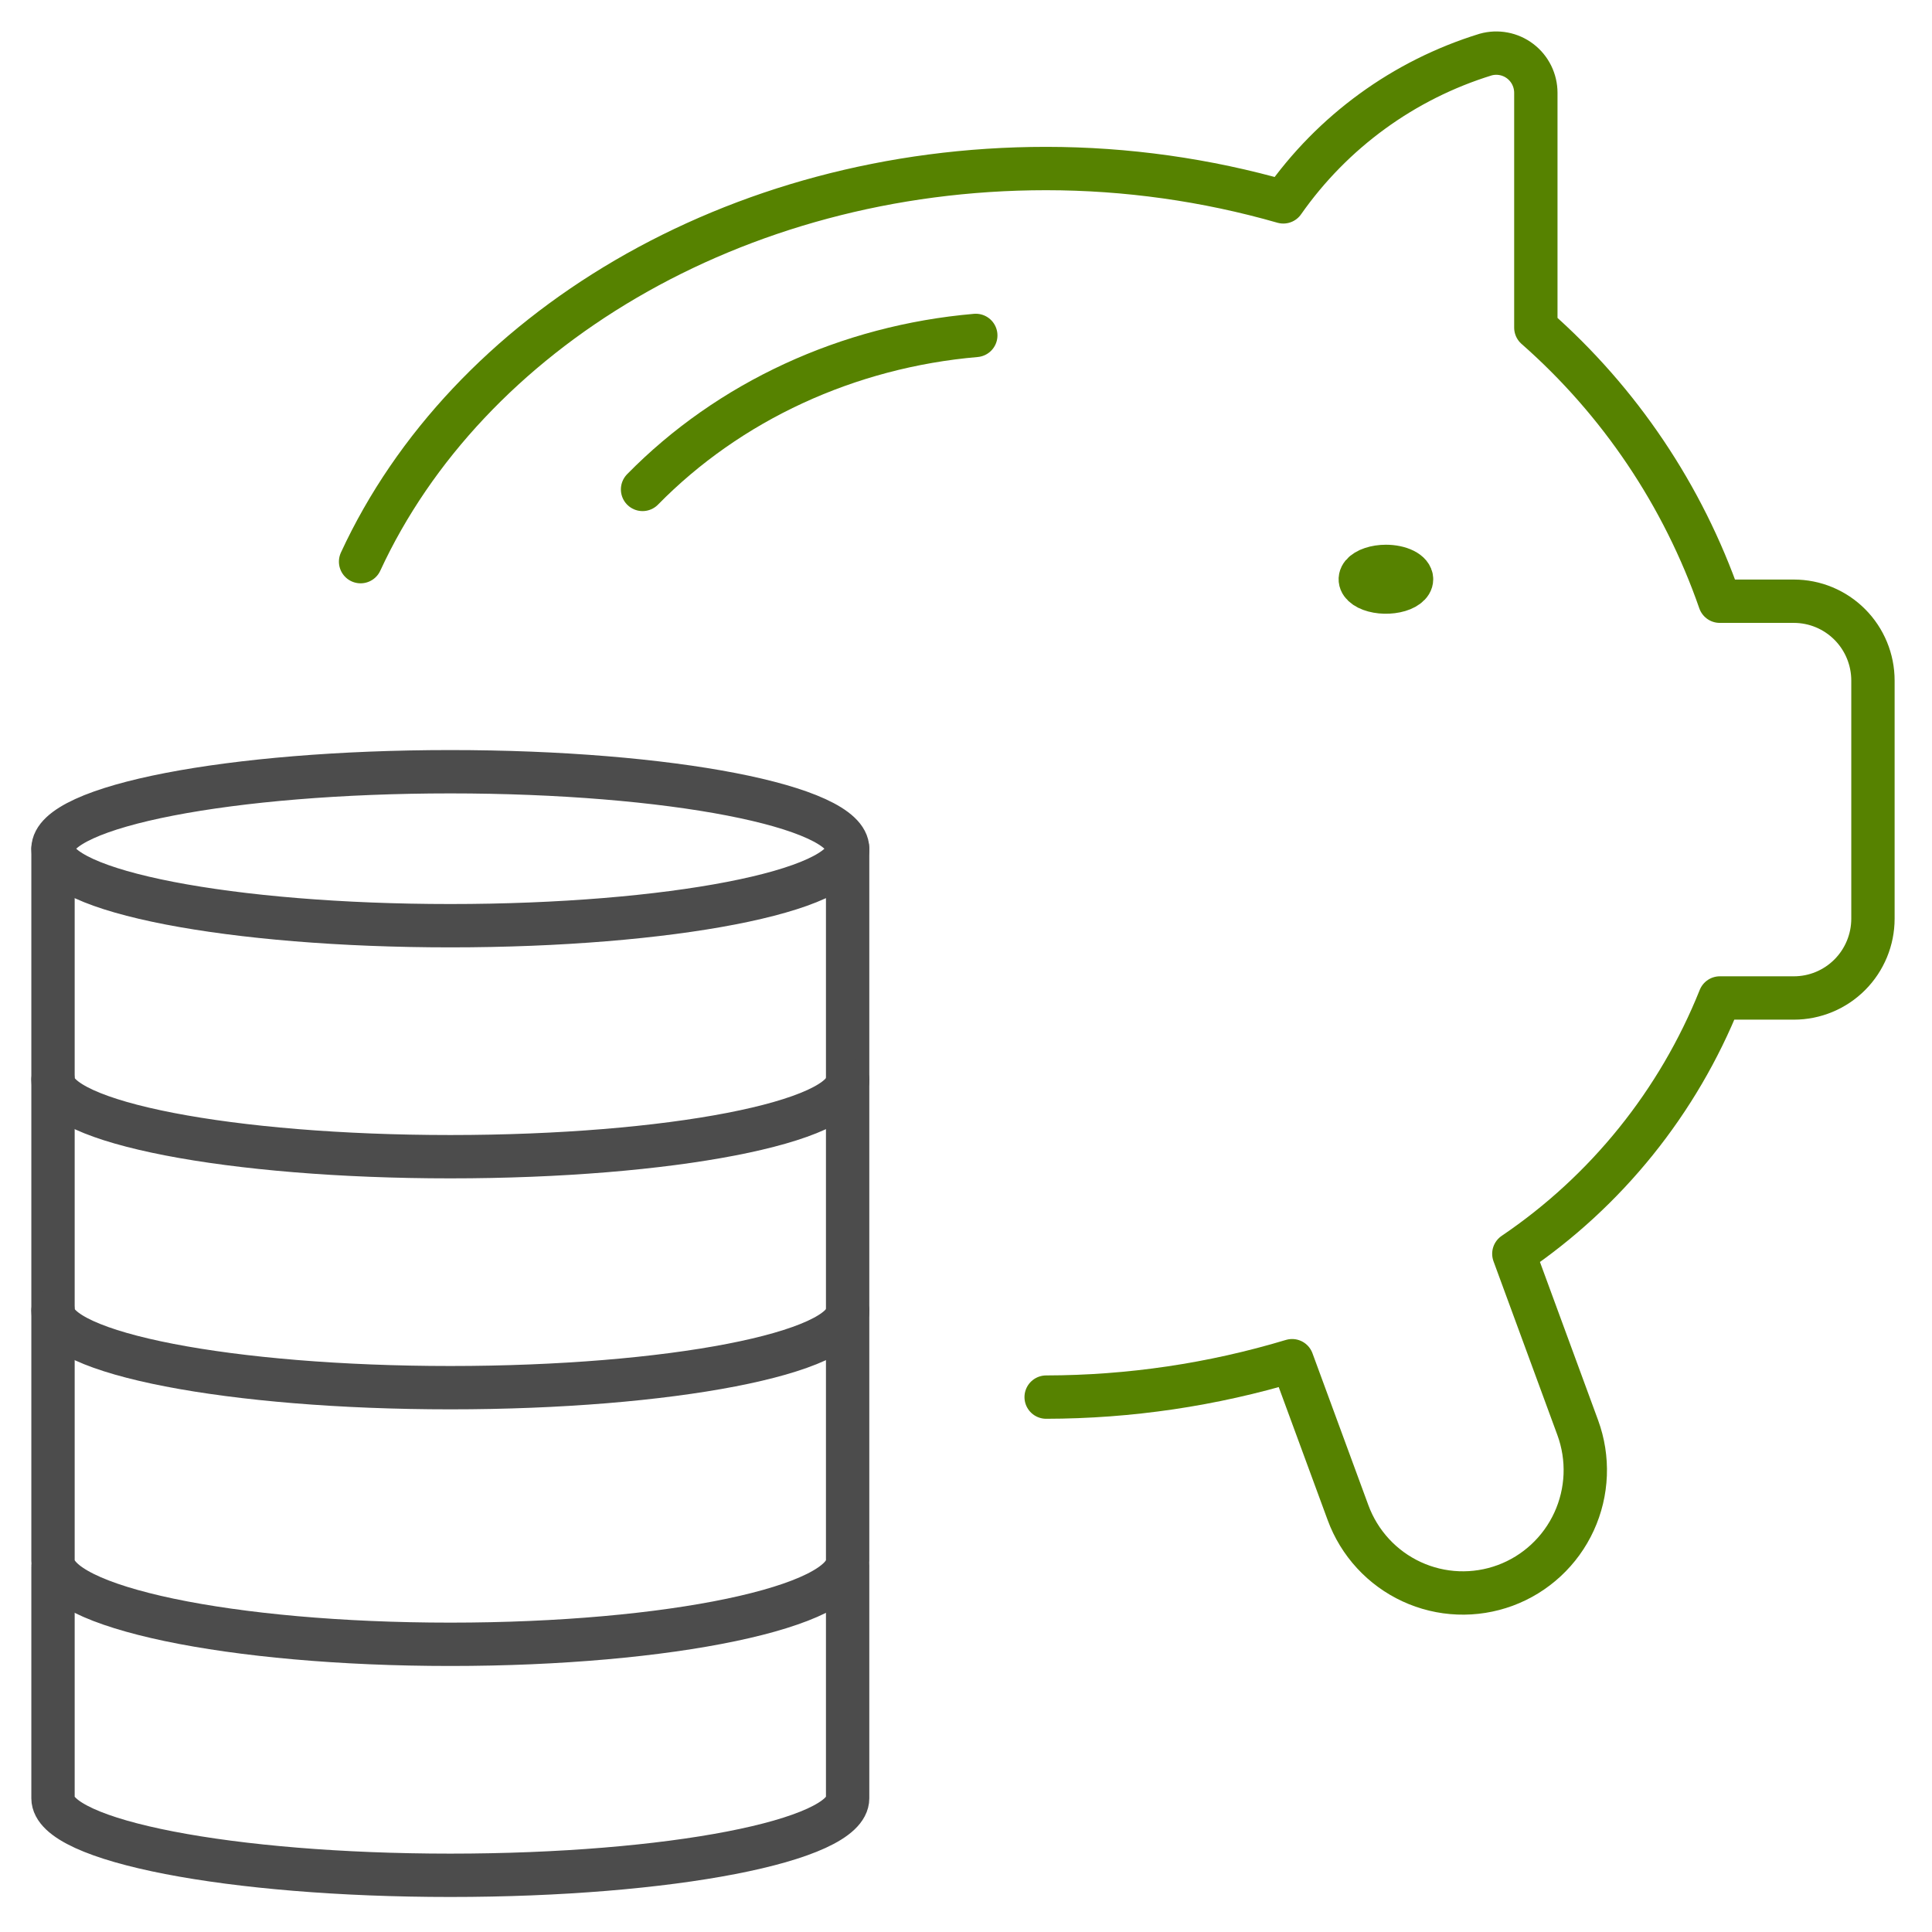
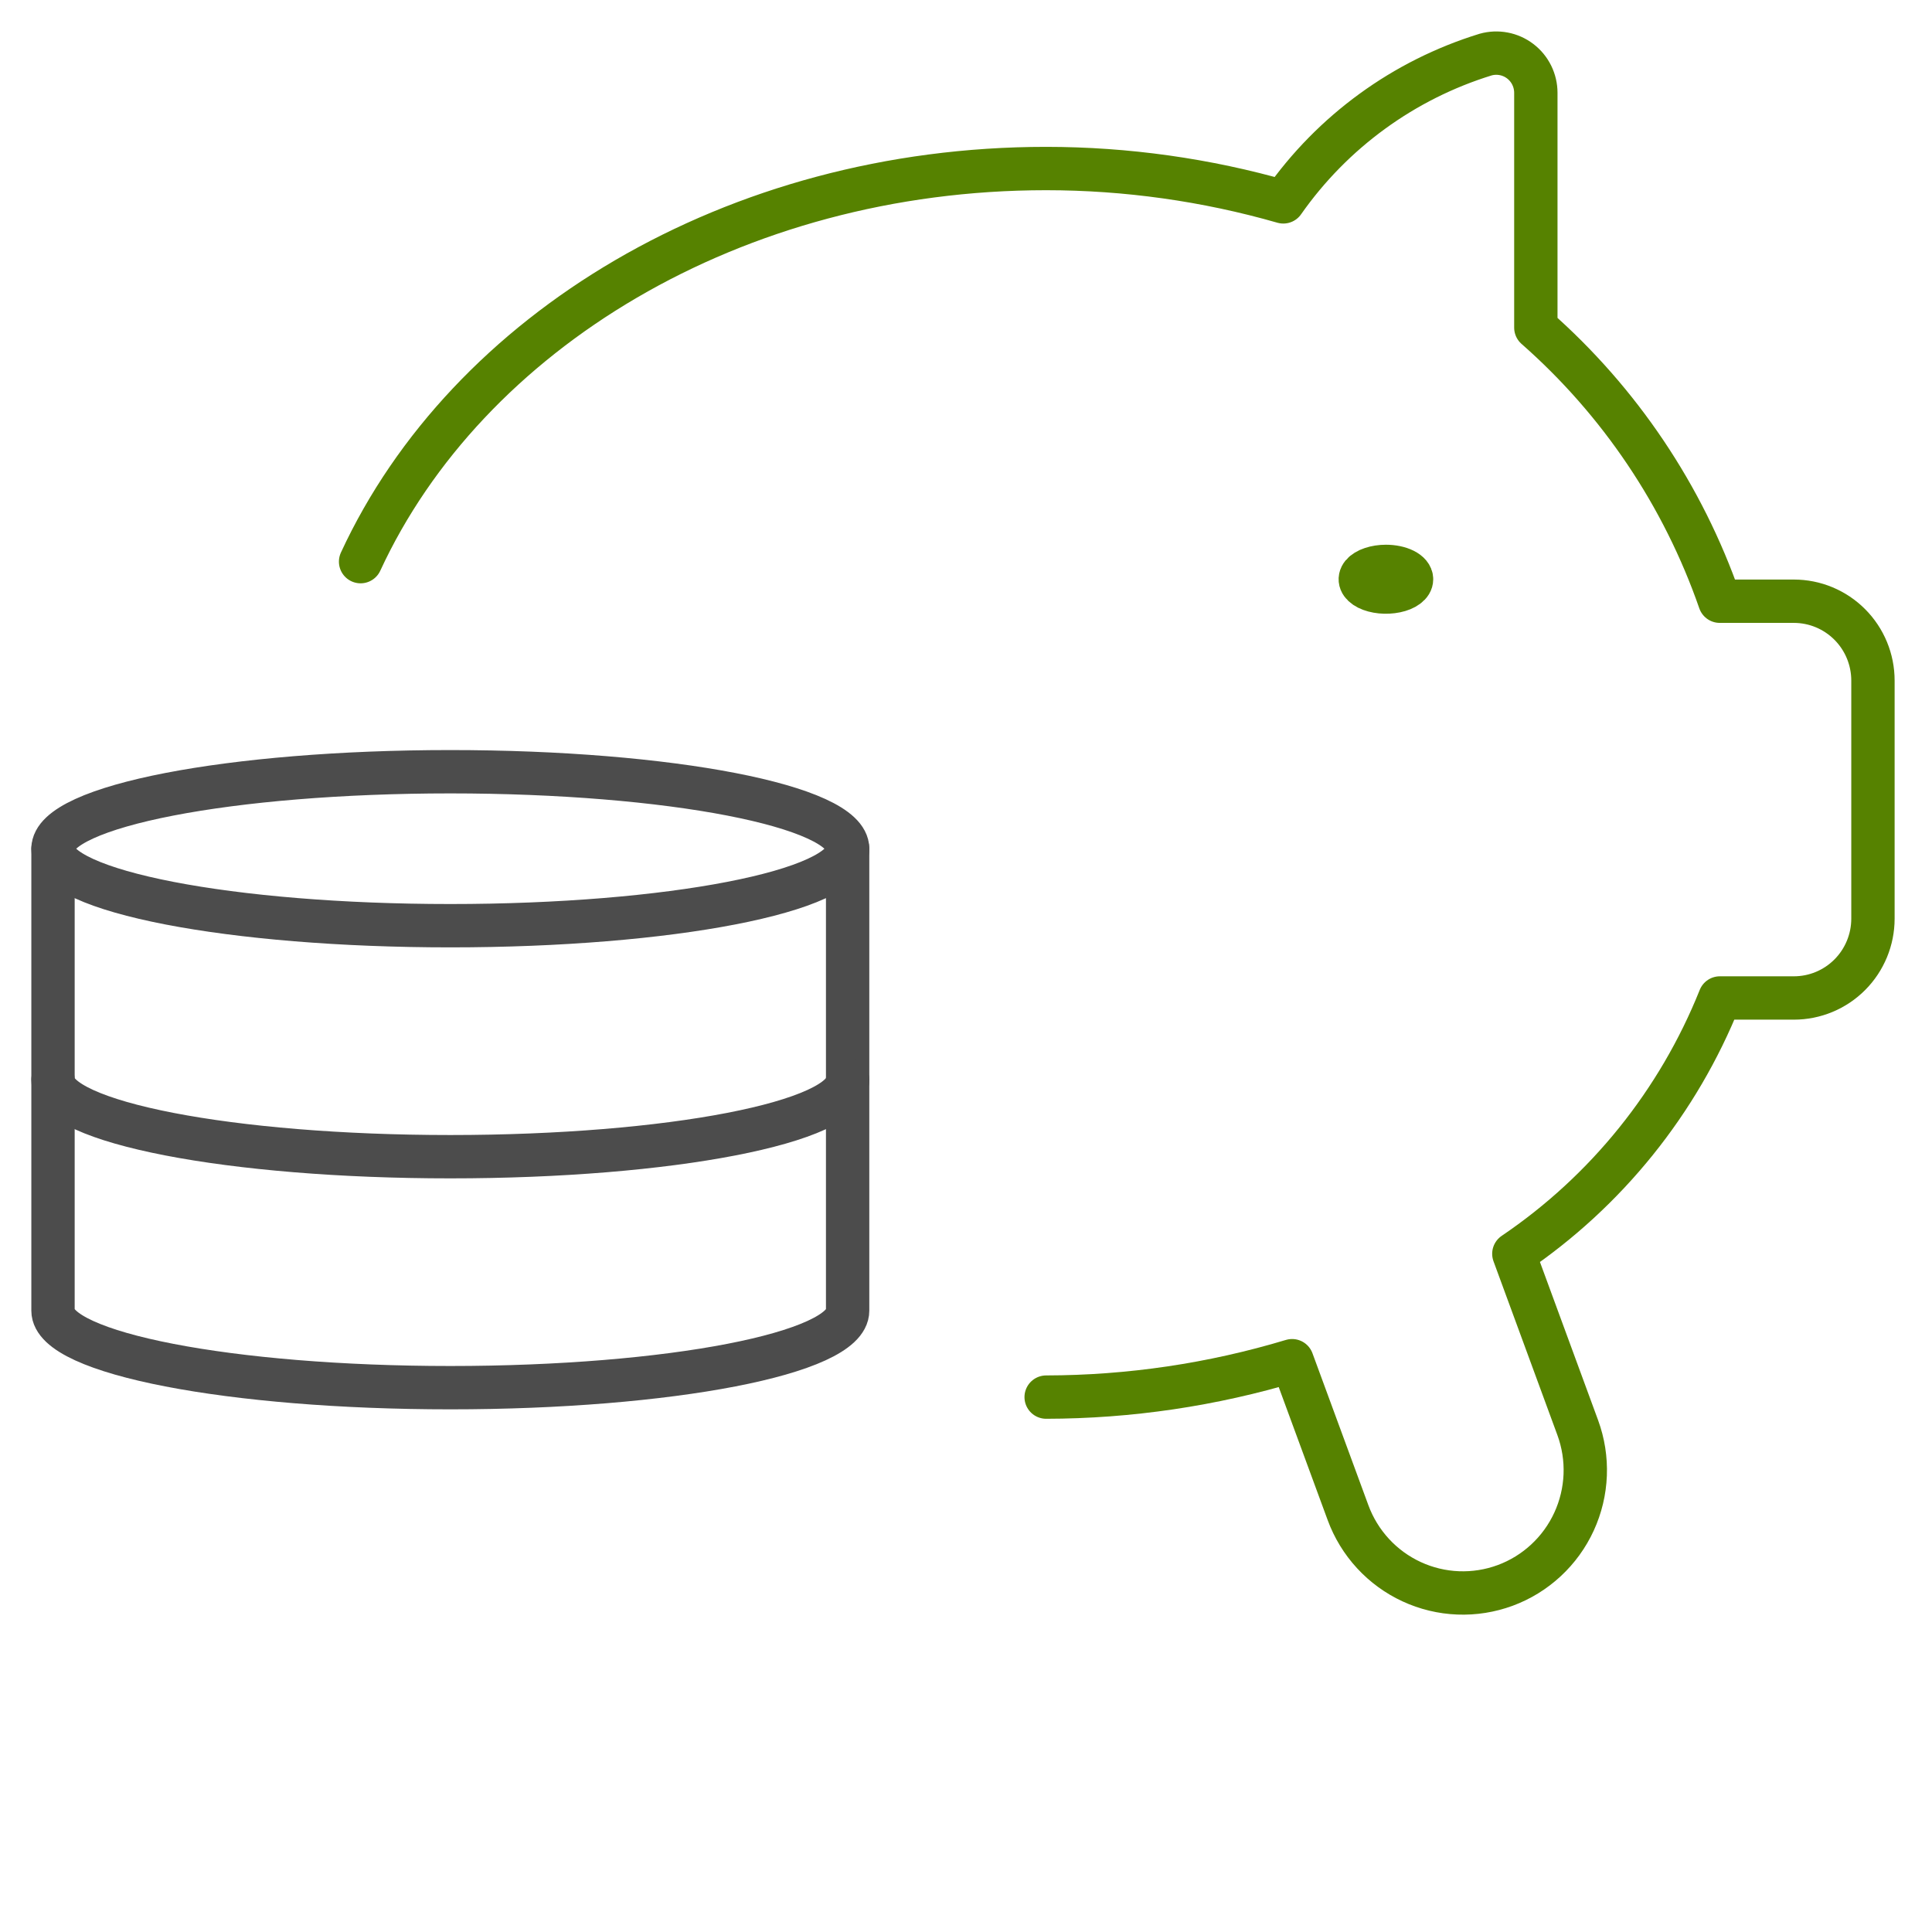
<svg xmlns="http://www.w3.org/2000/svg" width="78" height="78" viewBox="0 0 78 78" fill="none">
  <rect width="78" height="78" fill="white" />
  <path d="M18.18 37.373C27.039 37.373 34.221 35.982 34.221 34.265C34.221 32.548 27.039 31.157 18.18 31.157C9.321 31.157 2.14 32.548 2.14 34.265C2.14 35.982 9.321 37.373 18.18 37.373Z" stroke="#4C4C4C" stroke-width="1.75" stroke-linecap="round" stroke-linejoin="round" />
  <path d="M34.221 34.265V43.59C34.221 45.309 27.041 46.699 18.18 46.699C9.319 46.699 2.14 45.309 2.14 43.59V34.265" stroke="#4C4C4C" stroke-width="1.75" stroke-linecap="round" stroke-linejoin="round" />
  <path d="M34.221 43.59V52.916C34.221 54.635 27.041 56.024 18.18 56.024C9.319 56.024 2.14 54.635 2.14 52.916V43.59" stroke="#4C4C4C" stroke-width="1.75" stroke-linecap="round" stroke-linejoin="round" />
-   <path d="M34.221 52.916V63.018C34.221 64.88 27.041 66.385 18.18 66.385C9.319 66.385 2.14 64.88 2.14 63.018V52.916" stroke="#4C4C4C" stroke-width="1.75" stroke-linecap="round" stroke-linejoin="round" />
-   <path d="M34.221 63.277V72.602C34.221 74.321 27.041 75.711 18.18 75.711C9.319 75.711 2.14 74.321 2.14 72.602V63.277" stroke="#4C4C4C" stroke-width="1.75" stroke-linecap="round" stroke-linejoin="round" />
  <path d="M14.558 22.675C18.846 13.397 29.625 6.804 42.233 6.804C45.472 6.805 48.696 7.257 51.811 8.15C53.8 5.313 56.674 3.222 59.978 2.204C60.216 2.137 60.465 2.127 60.707 2.173C60.95 2.219 61.178 2.321 61.374 2.47C61.571 2.62 61.73 2.813 61.84 3.035C61.949 3.257 62.006 3.501 62.006 3.748V13.227C65.391 16.203 67.95 20.009 69.432 24.273H72.424C73.27 24.273 74.082 24.611 74.681 25.212C75.28 25.812 75.616 26.627 75.616 27.477V37.088C75.616 37.937 75.28 38.752 74.681 39.353C74.082 39.954 73.27 40.291 72.424 40.291H69.435C67.754 44.491 64.857 48.088 61.118 50.619L63.698 57.638C63.922 58.249 64.025 58.899 63.999 59.55C63.973 60.2 63.82 60.84 63.548 61.431C63.276 62.023 62.891 62.554 62.414 62.996C61.938 63.438 61.379 63.782 60.77 64.007C60.161 64.232 59.514 64.335 58.865 64.309C58.217 64.284 57.579 64.13 56.99 63.857C56.401 63.584 55.87 63.198 55.43 62.719C54.99 62.241 54.647 61.68 54.423 61.069L52.166 54.935C48.944 55.905 45.599 56.4 42.236 56.405" stroke="#568200" stroke-width="1.75" stroke-linecap="round" stroke-linejoin="round" />
  <path d="M55.953 22.867C55.749 22.867 55.549 22.898 55.379 22.955C55.208 23.012 55.076 23.093 54.997 23.187C54.919 23.282 54.898 23.386 54.938 23.487C54.978 23.587 55.077 23.679 55.222 23.752C55.366 23.824 55.551 23.874 55.752 23.894C55.952 23.914 56.16 23.903 56.349 23.864C56.539 23.825 56.7 23.759 56.814 23.673C56.928 23.588 56.988 23.488 56.988 23.386C56.988 23.248 56.879 23.116 56.685 23.019C56.491 22.922 56.228 22.867 55.953 22.867Z" stroke="#568200" stroke-width="1.75" stroke-linecap="round" stroke-linejoin="round" />
-   <path d="M25.942 19.759C29.428 16.205 34.228 13.987 39.395 13.542" stroke="#568200" stroke-width="1.75" stroke-linecap="round" stroke-linejoin="round" />
</svg>